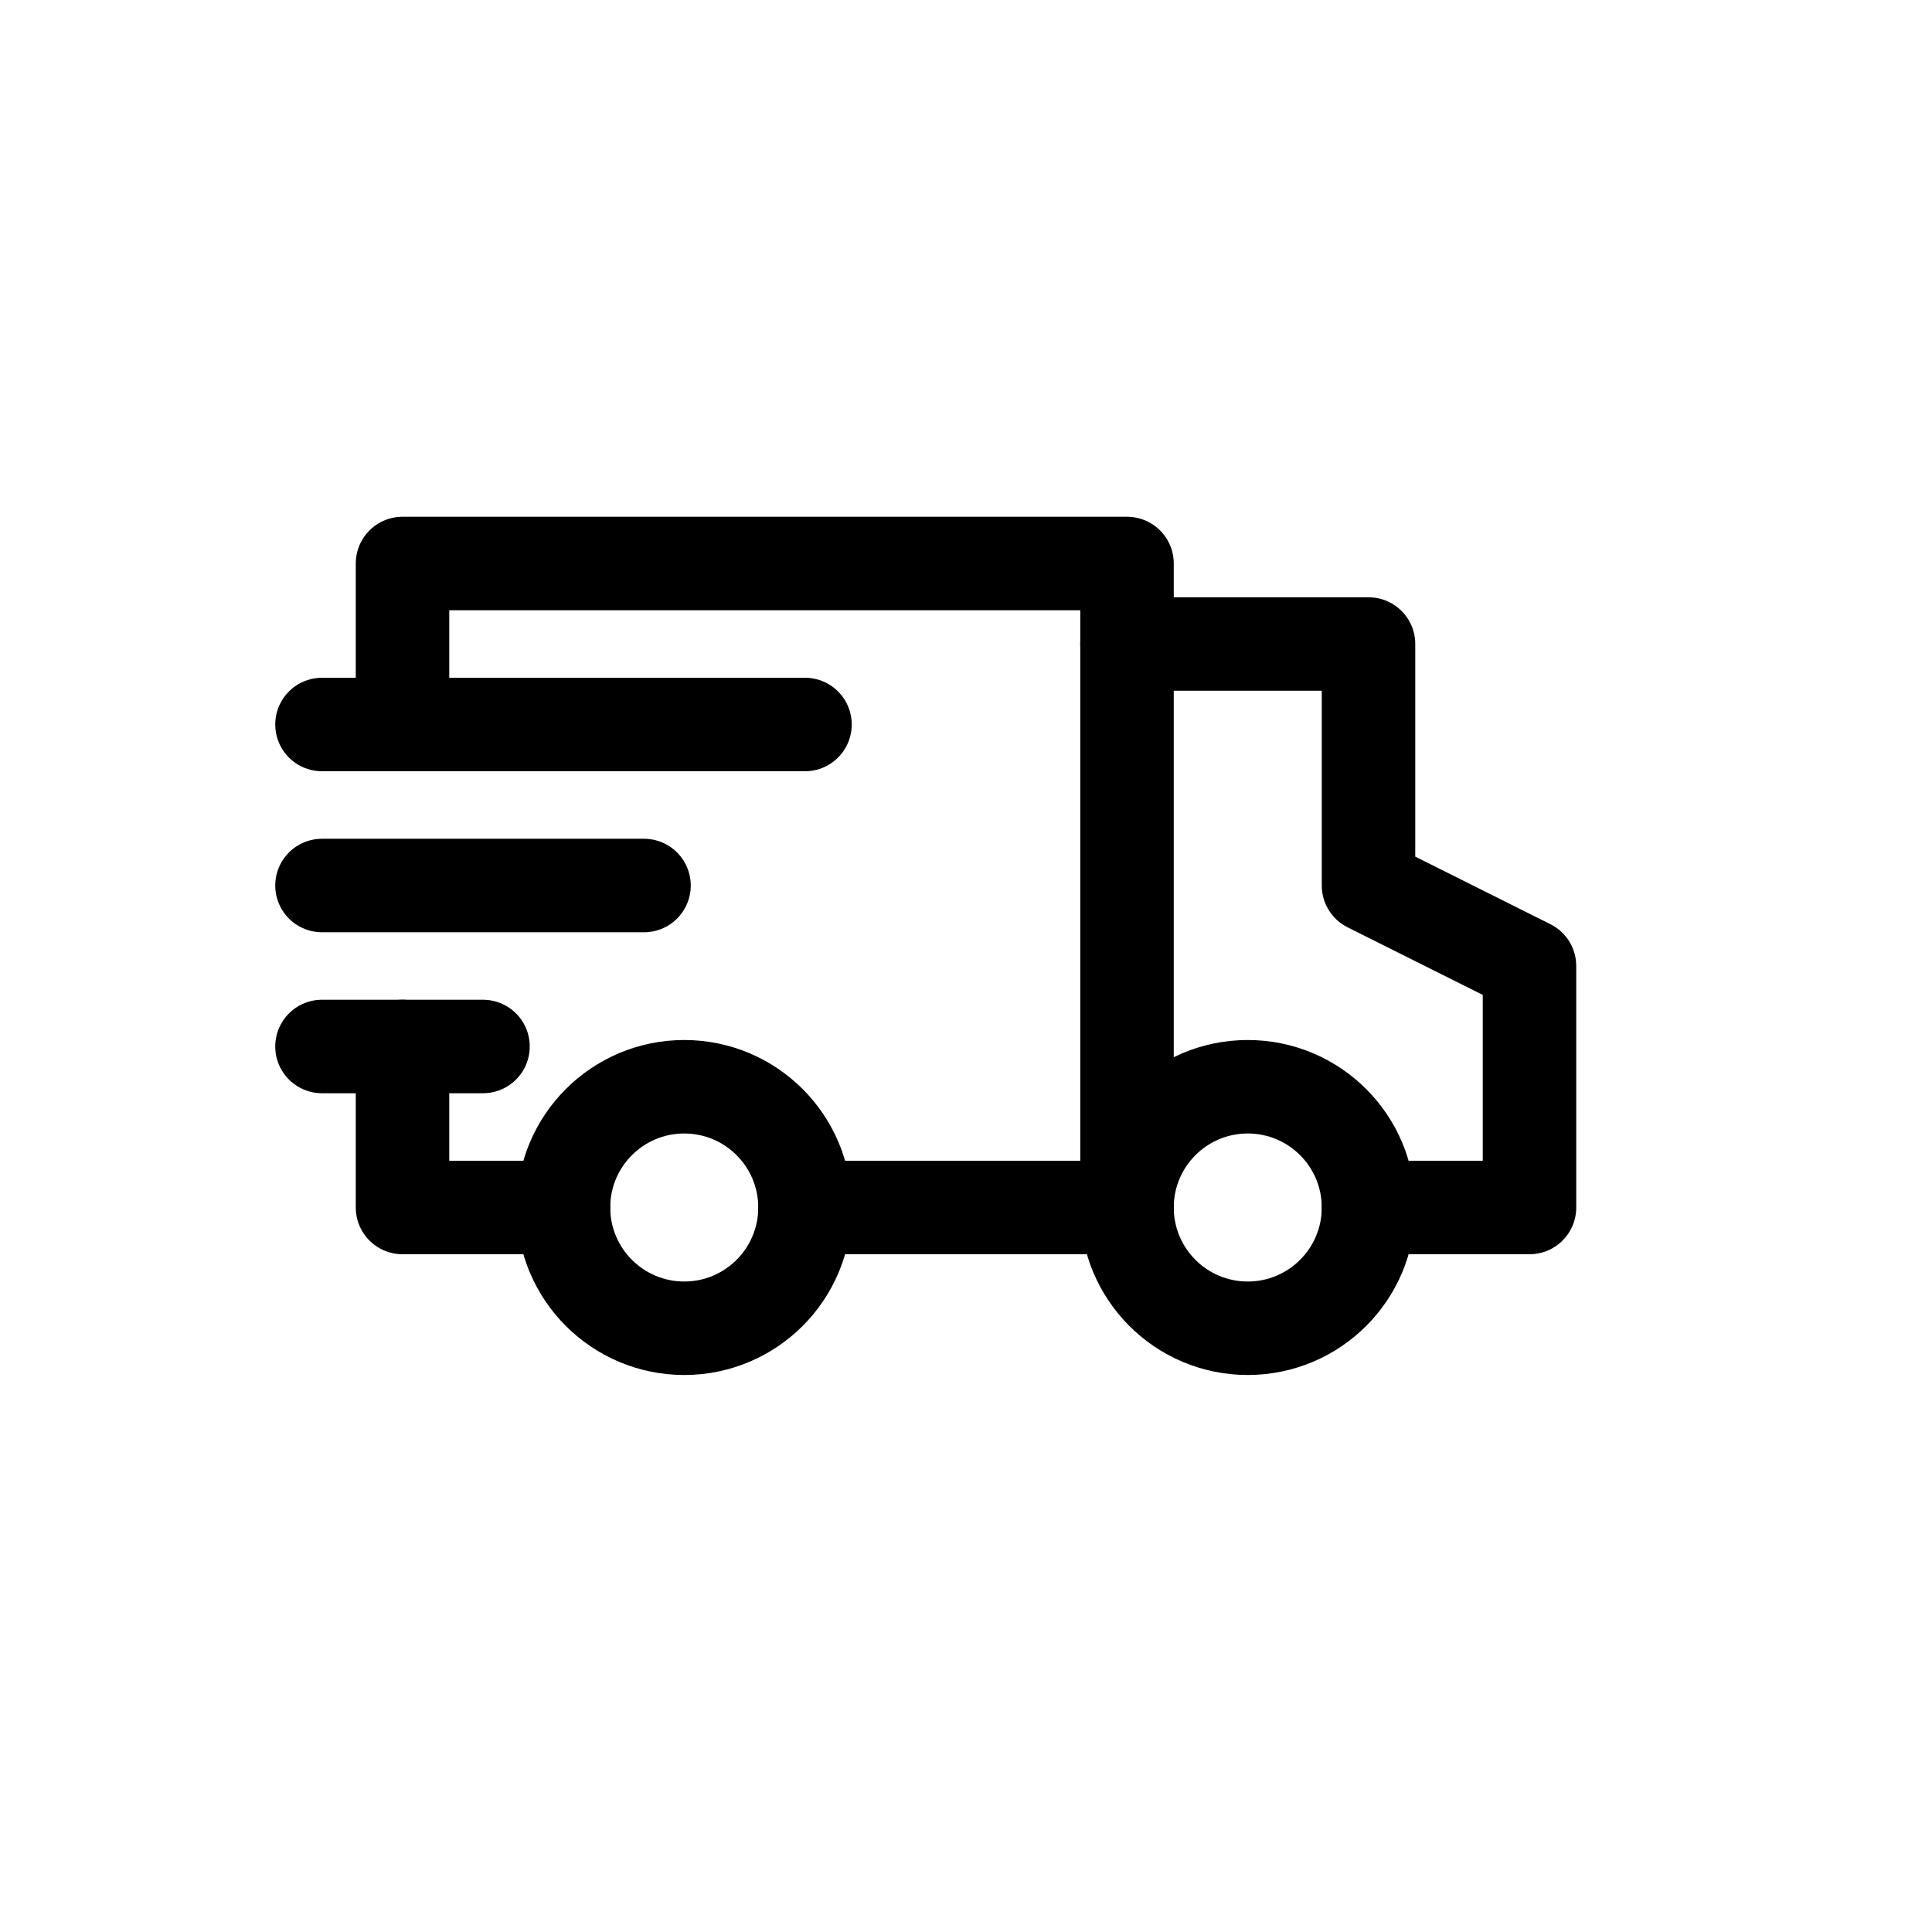
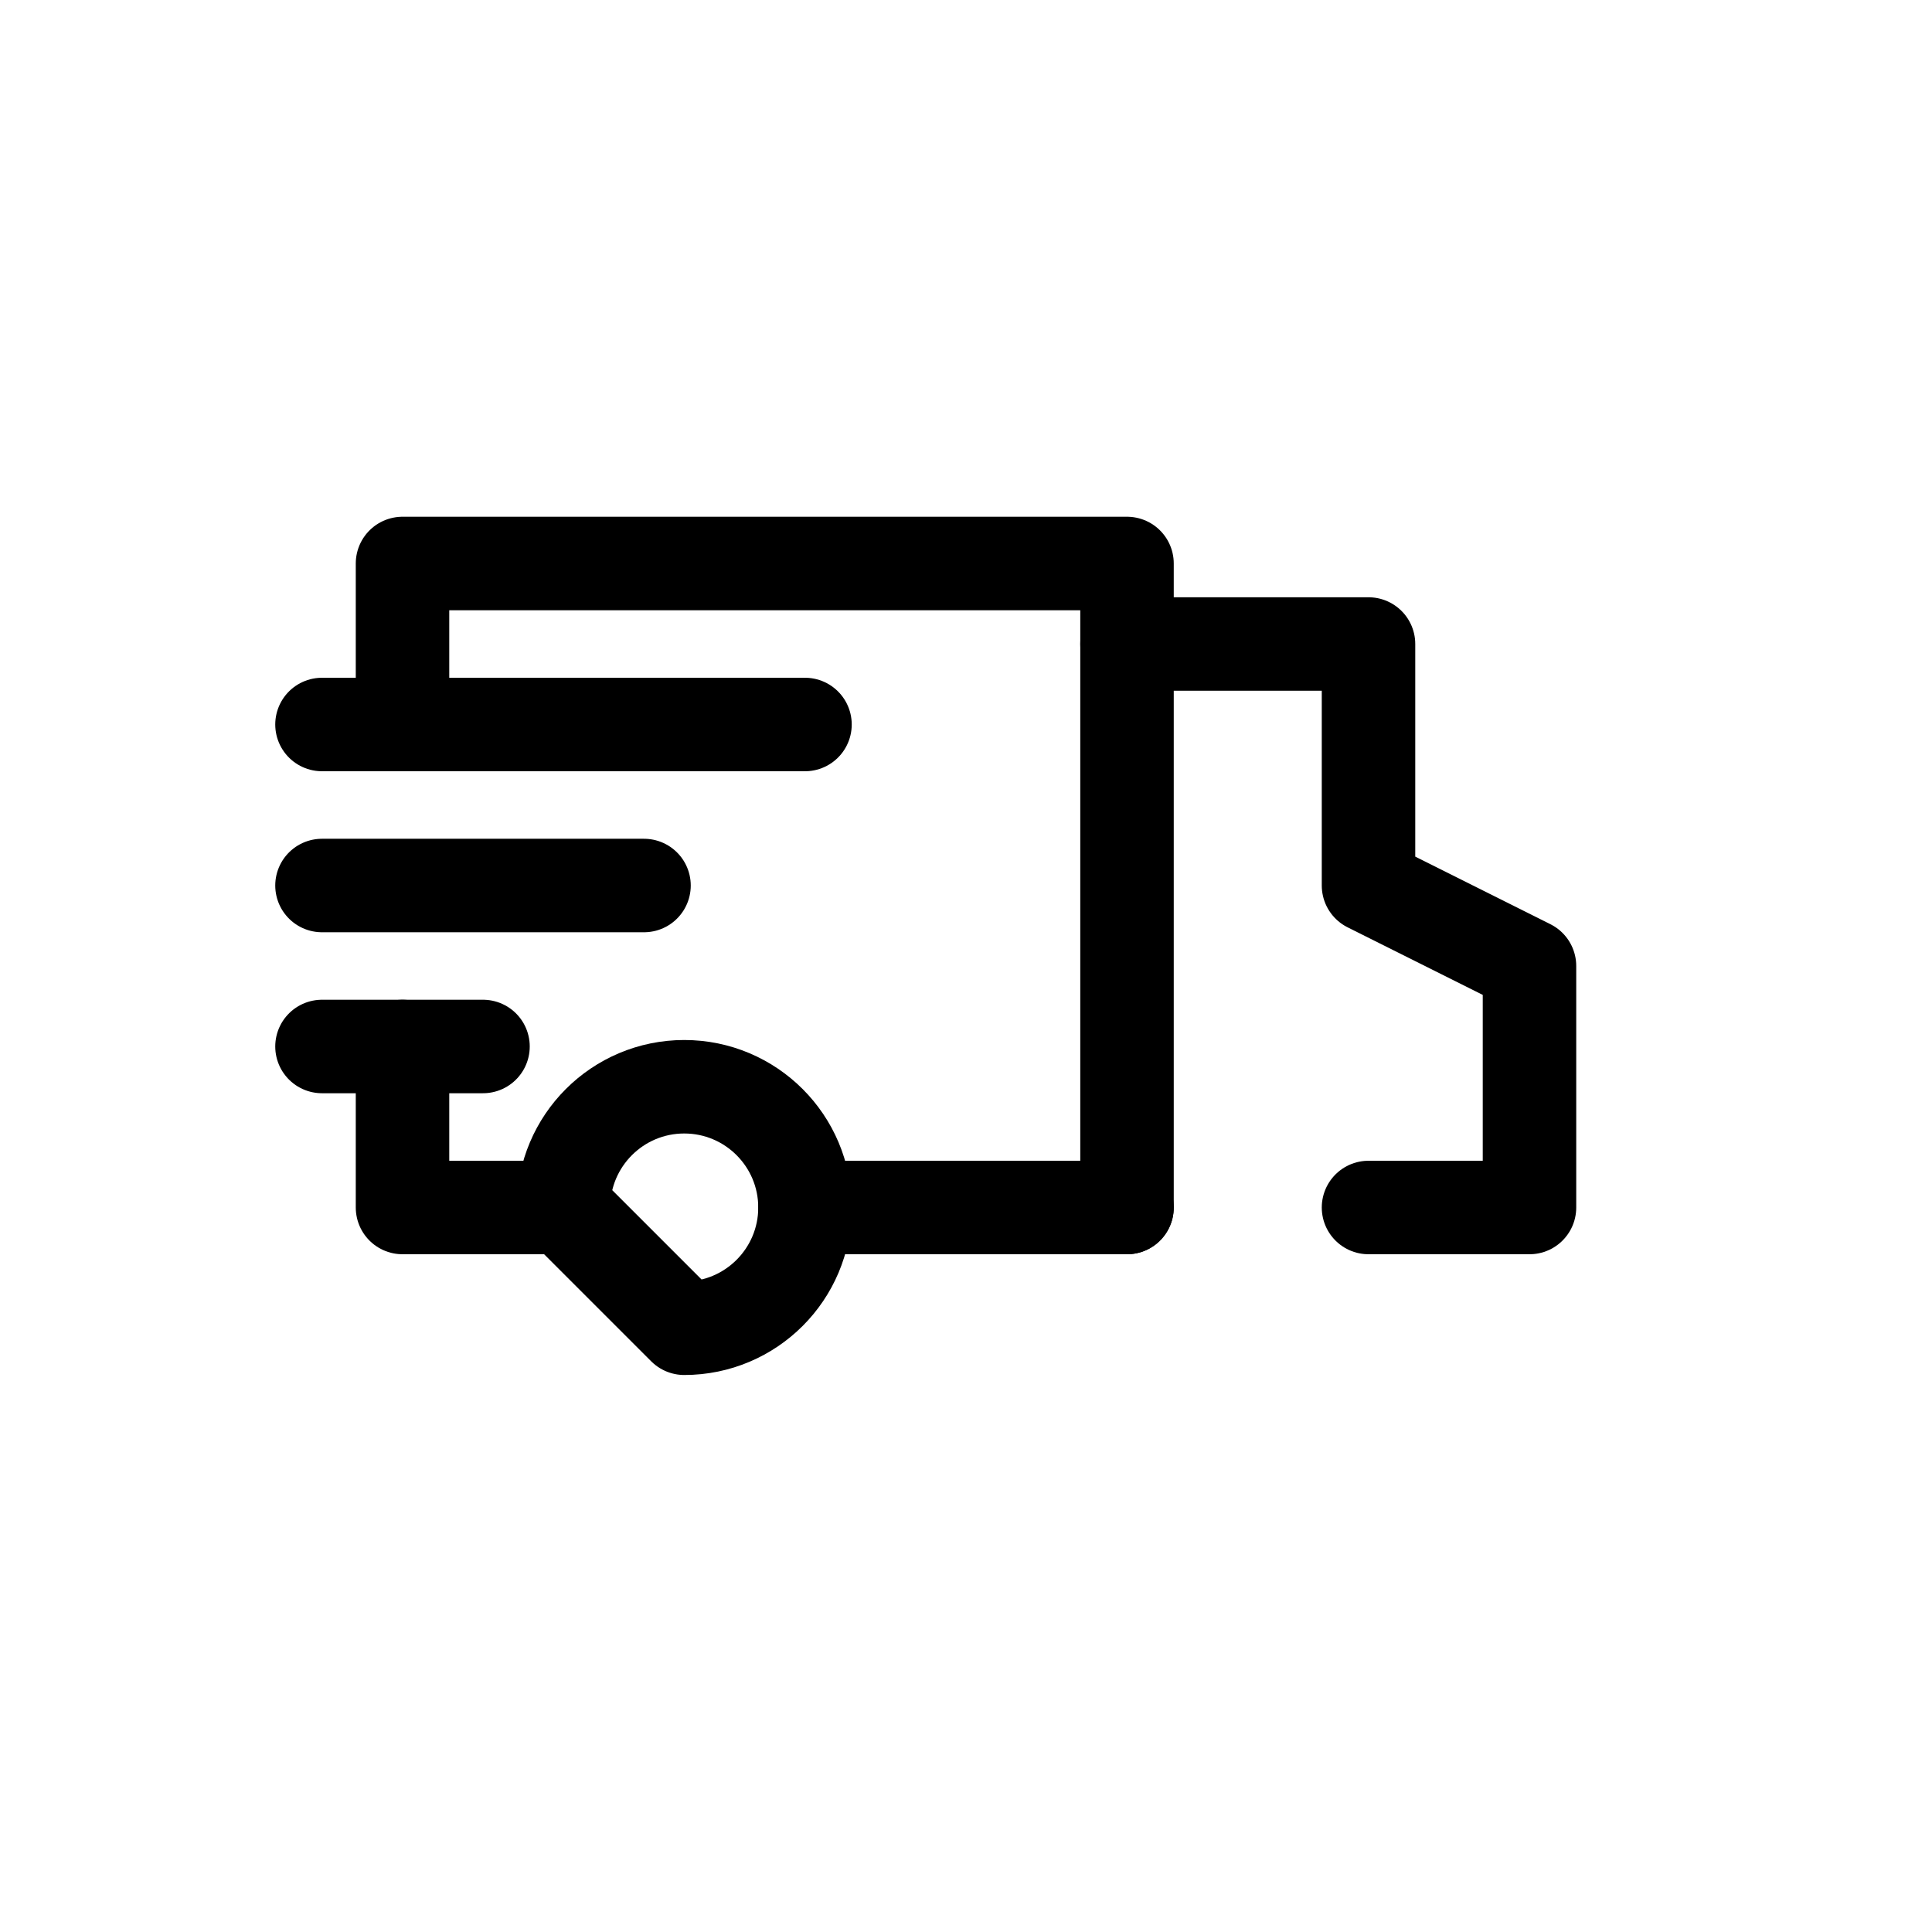
<svg xmlns="http://www.w3.org/2000/svg" width="62" height="62" viewBox="0 0 62 62" fill="none">
  <g clip-path="url(#clip0_2512_11)">
    <path d="M12.917 23.25V18.083H36.167V38.75" stroke="black" stroke-width="3" stroke-linecap="round" stroke-linejoin="round" />
    <path d="M18.083 38.75H12.917V33.583" stroke="black" stroke-width="3" stroke-linecap="round" stroke-linejoin="round" />
    <path d="M36.167 20.667H43.917V28.417L49.083 31V38.75H43.917" stroke="black" stroke-width="3" stroke-linecap="round" stroke-linejoin="round" />
-     <path d="M21.958 42.625C24.098 42.625 25.833 40.89 25.833 38.75C25.833 36.61 24.098 34.875 21.958 34.875C19.818 34.875 18.083 36.61 18.083 38.75C18.083 40.89 19.818 42.625 21.958 42.625Z" stroke="black" stroke-width="3" stroke-linecap="round" stroke-linejoin="round" />
-     <path d="M40.042 42.625C42.182 42.625 43.917 40.89 43.917 38.75C43.917 36.61 42.182 34.875 40.042 34.875C37.902 34.875 36.167 36.61 36.167 38.75C36.167 40.89 37.902 42.625 40.042 42.625Z" stroke="black" stroke-width="3" stroke-linecap="round" stroke-linejoin="round" />
+     <path d="M21.958 42.625C24.098 42.625 25.833 40.89 25.833 38.75C25.833 36.61 24.098 34.875 21.958 34.875C19.818 34.875 18.083 36.61 18.083 38.75Z" stroke="black" stroke-width="3" stroke-linecap="round" stroke-linejoin="round" />
    <path d="M25.833 38.75H36.167" stroke="black" stroke-width="3" stroke-linecap="round" stroke-linejoin="round" />
    <path d="M10.333 23.25H25.833" stroke="black" stroke-width="3" stroke-linecap="round" stroke-linejoin="round" />
    <path d="M10.333 28.417H20.667" stroke="black" stroke-width="3" stroke-linecap="round" stroke-linejoin="round" />
    <path d="M10.333 33.583H15.5" stroke="black" stroke-width="3" stroke-linecap="round" stroke-linejoin="round" />
  </g>
  <defs>
    <clipPath id="clip0_2512_11">
      <rect width="62" height="62" fill="white" />
    </clipPath>
  </defs>
</svg>